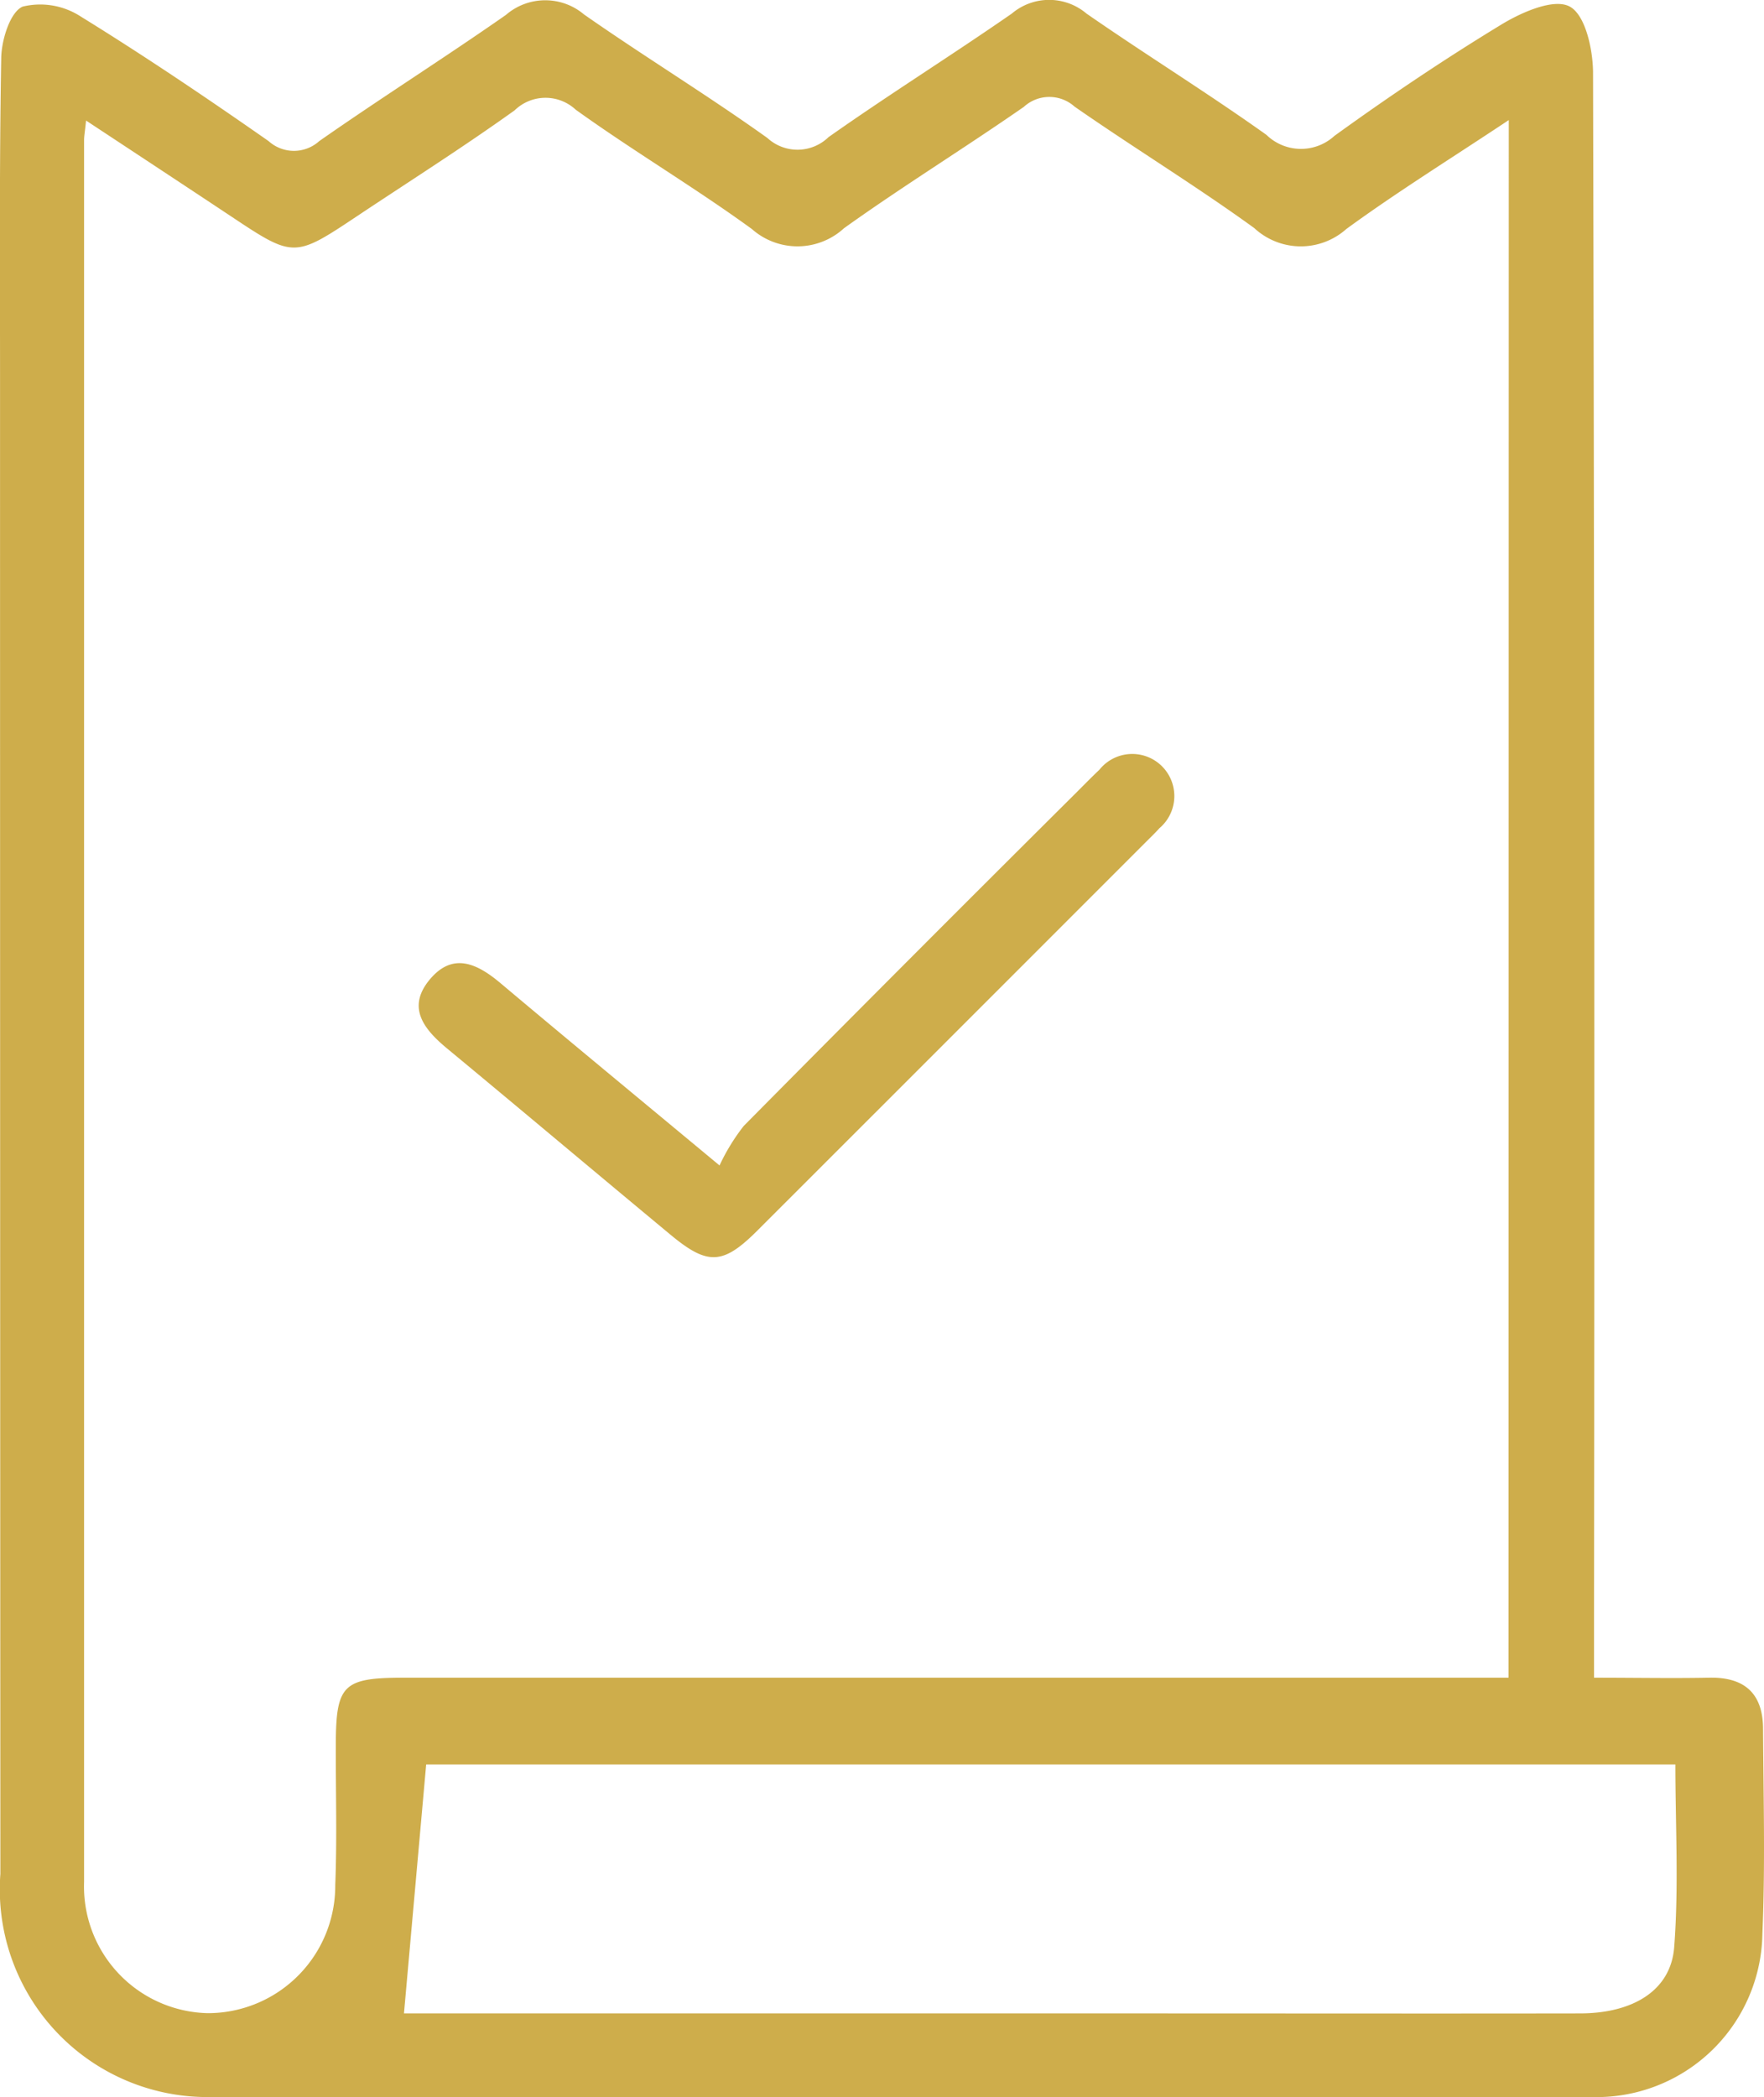
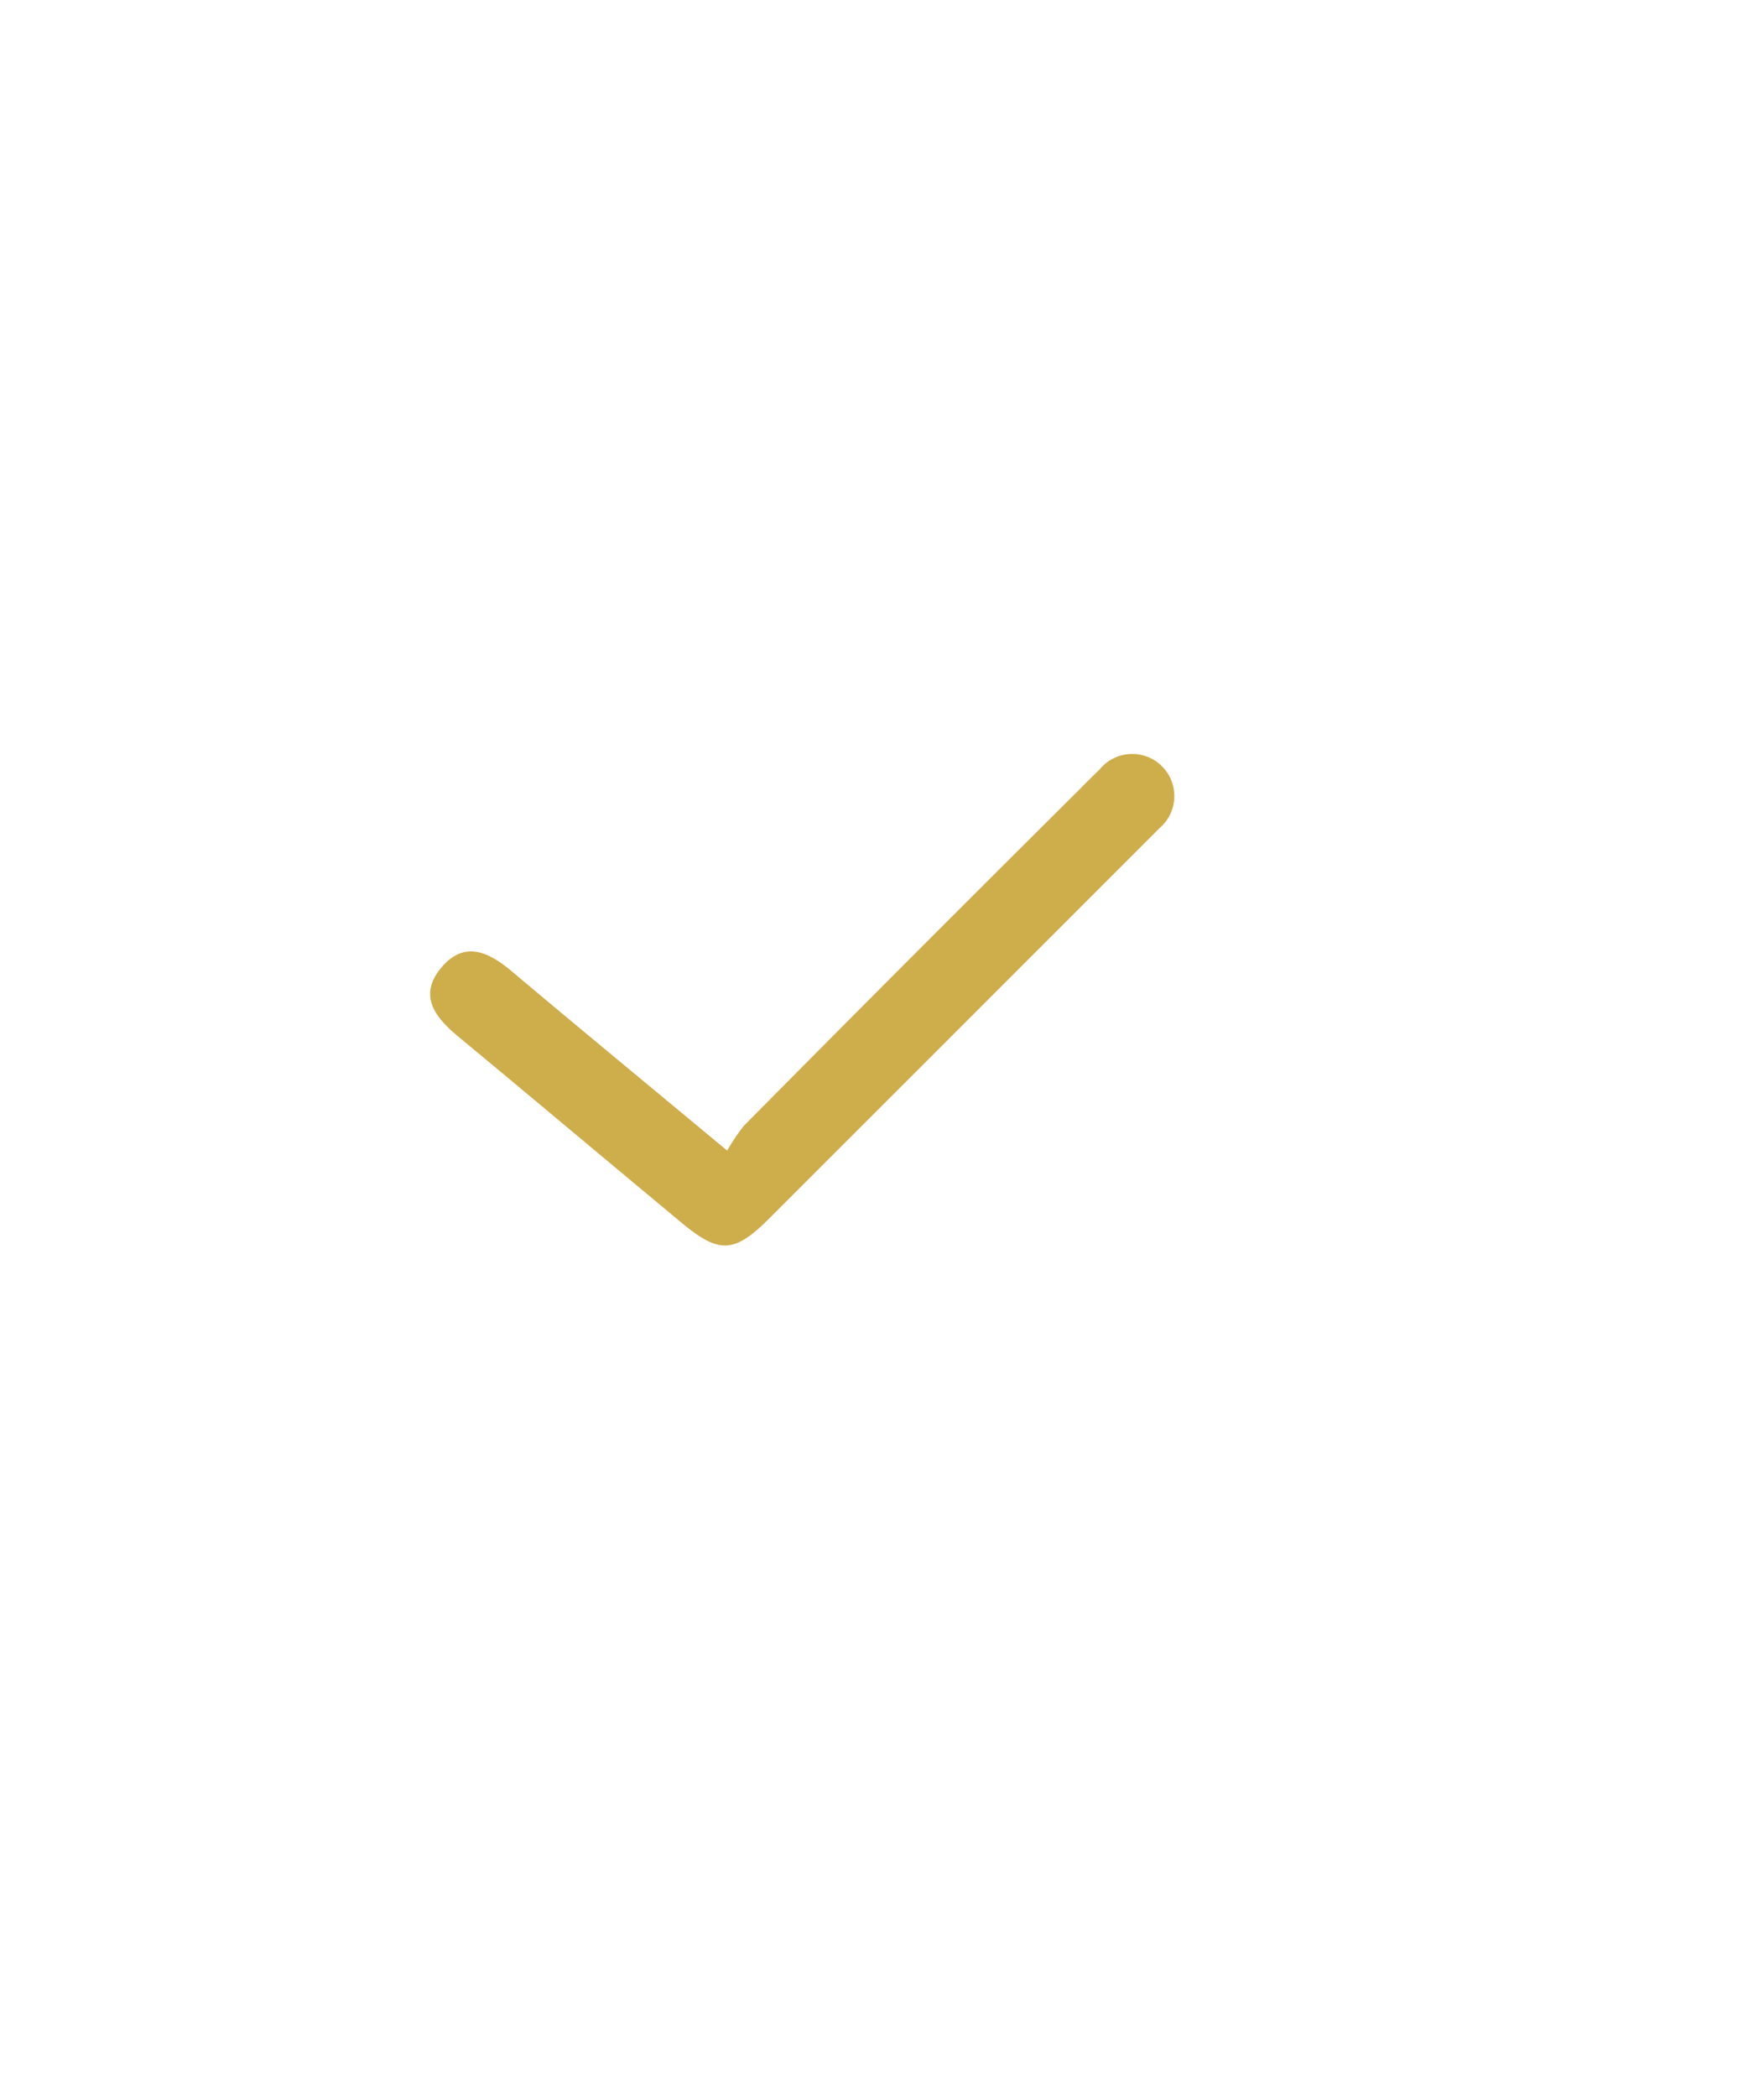
<svg xmlns="http://www.w3.org/2000/svg" width="37.384" height="44.434" viewBox="0 0 37.384 44.434">
  <defs>
    <clipPath id="a">
      <rect width="37.384" height="44.434" fill="#cead4b" />
    </clipPath>
  </defs>
  <g transform="translate(0)">
    <g transform="translate(0)">
      <g clip-path="url(#a)">
-         <path d="M33.781,35.544c.882,0,1.656.015,2.43,0,.754-.019,1.148.328,1.152,1.079.008,1.447.048,2.9-.014,4.342a3.516,3.516,0,0,1-3.617,3.463q-14.634.019-29.268,0A4.4,4.4,0,0,1,.007,39.7Q0,23.891,0,8.084C0,5.8-.016,3.51.025,1.224.032.842.214.255.479.14A1.578,1.578,0,0,1,1.715.353c1.353.835,2.673,1.726,3.977,2.637a.8.8,0,0,0,1.072,0C8.07,2.077,9.417,1.227,10.721.316A1.274,1.274,0,0,1,12.377.307c1.28.894,2.616,1.709,3.886,2.617a.943.943,0,0,0,1.294-.018c1.276-.9,2.6-1.727,3.886-2.619a1.224,1.224,0,0,1,1.581,0c1.26.874,2.566,1.681,3.814,2.57a1.05,1.05,0,0,0,1.441.022C29.425,2.051,30.6,1.26,31.814.522c.426-.26,1.1-.557,1.44-.389s.5.9.506,1.391q.041,16.371.021,32.742v1.278m-1.807-33c-1.241.825-2.371,1.526-3.443,2.308a1.45,1.45,0,0,1-1.951-.02c-1.243-.9-2.553-1.7-3.809-2.574a.8.8,0,0,0-1.074.006c-1.258.874-2.565,1.68-3.811,2.571a1.458,1.458,0,0,1-1.953.017C14.717,3.968,13.419,3.2,12.2,2.324a.939.939,0,0,0-1.294.013C9.823,3.113,8.7,3.825,7.591,4.563c-1.363.909-1.362.908-2.726,0-.992-.658-1.987-1.313-3.042-2.009-.025.243-.042.329-.042.415q0,18.448,0,36.9a2.684,2.684,0,0,0,2.623,2.782,2.7,2.7,0,0,0,2.7-2.713c.039-.982.009-1.968.012-2.951,0-1.3.15-1.443,1.453-1.443h23.4ZM8.559,42.656H23.927c3.184,0,6.368.005,9.552,0,1.129,0,1.926-.486,2-1.395.1-1.284.026-2.582.026-3.88H9.031l-.471,5.278" transform="translate(0.001 0)" fill="#cead4b" />
-         <path d="M57.478,100.631a4.305,4.305,0,0,1,.512-.835q3.508-3.543,7.044-7.058c.163-.163.325-.329.493-.488A.892.892,0,1,1,66.8,93.488c-.077.086-.16.167-.242.248q-4.138,4.139-8.278,8.276c-.73.729-1.052.745-1.842.089-1.579-1.31-3.148-2.632-4.728-3.94-.49-.405-.87-.865-.38-1.46s1.008-.348,1.506.071c1.457,1.225,2.926,2.437,4.638,3.859" transform="translate(-42.228 -75.942)" fill="#cead4b" />
+         <path d="M57.478,100.631a4.305,4.305,0,0,1,.512-.835q3.508-3.543,7.044-7.058c.163-.163.325-.329.493-.488A.892.892,0,1,1,66.8,93.488q-4.138,4.139-8.278,8.276c-.73.729-1.052.745-1.842.089-1.579-1.31-3.148-2.632-4.728-3.94-.49-.405-.87-.865-.38-1.46s1.008-.348,1.506.071c1.457,1.225,2.926,2.437,4.638,3.859" transform="translate(-42.228 -75.942)" fill="#cead4b" />
      </g>
    </g>
  </g>
</svg>